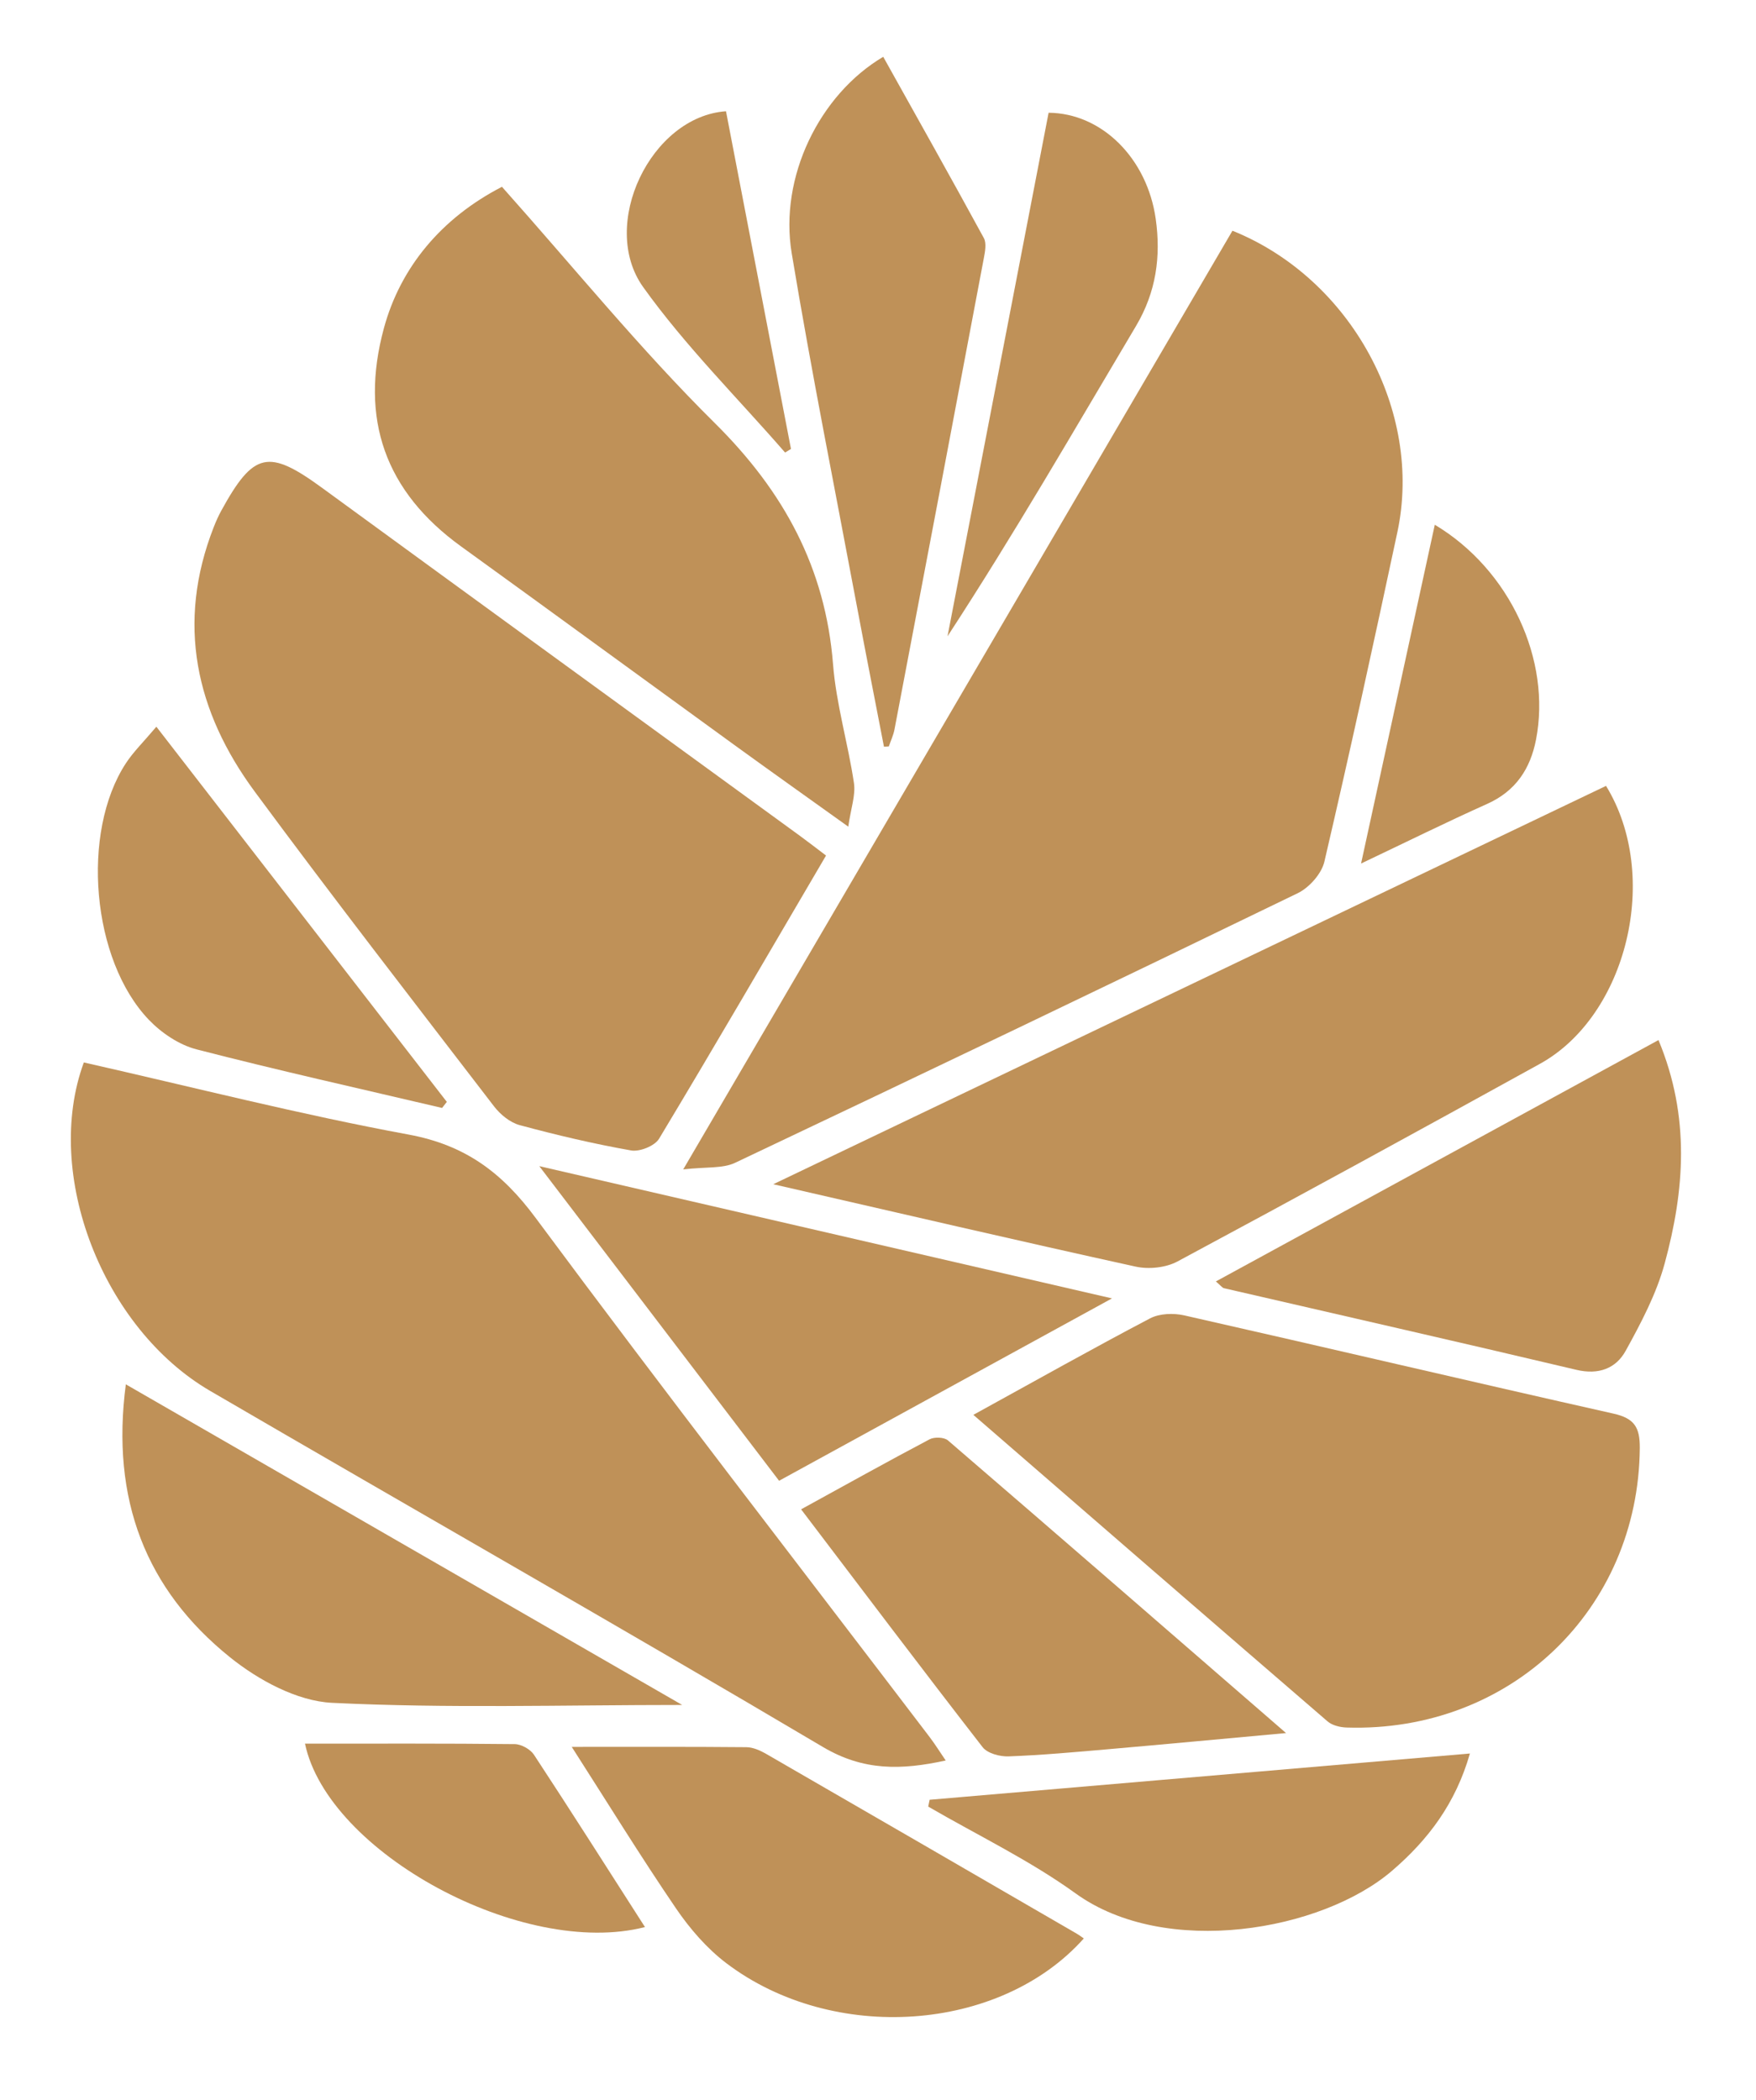
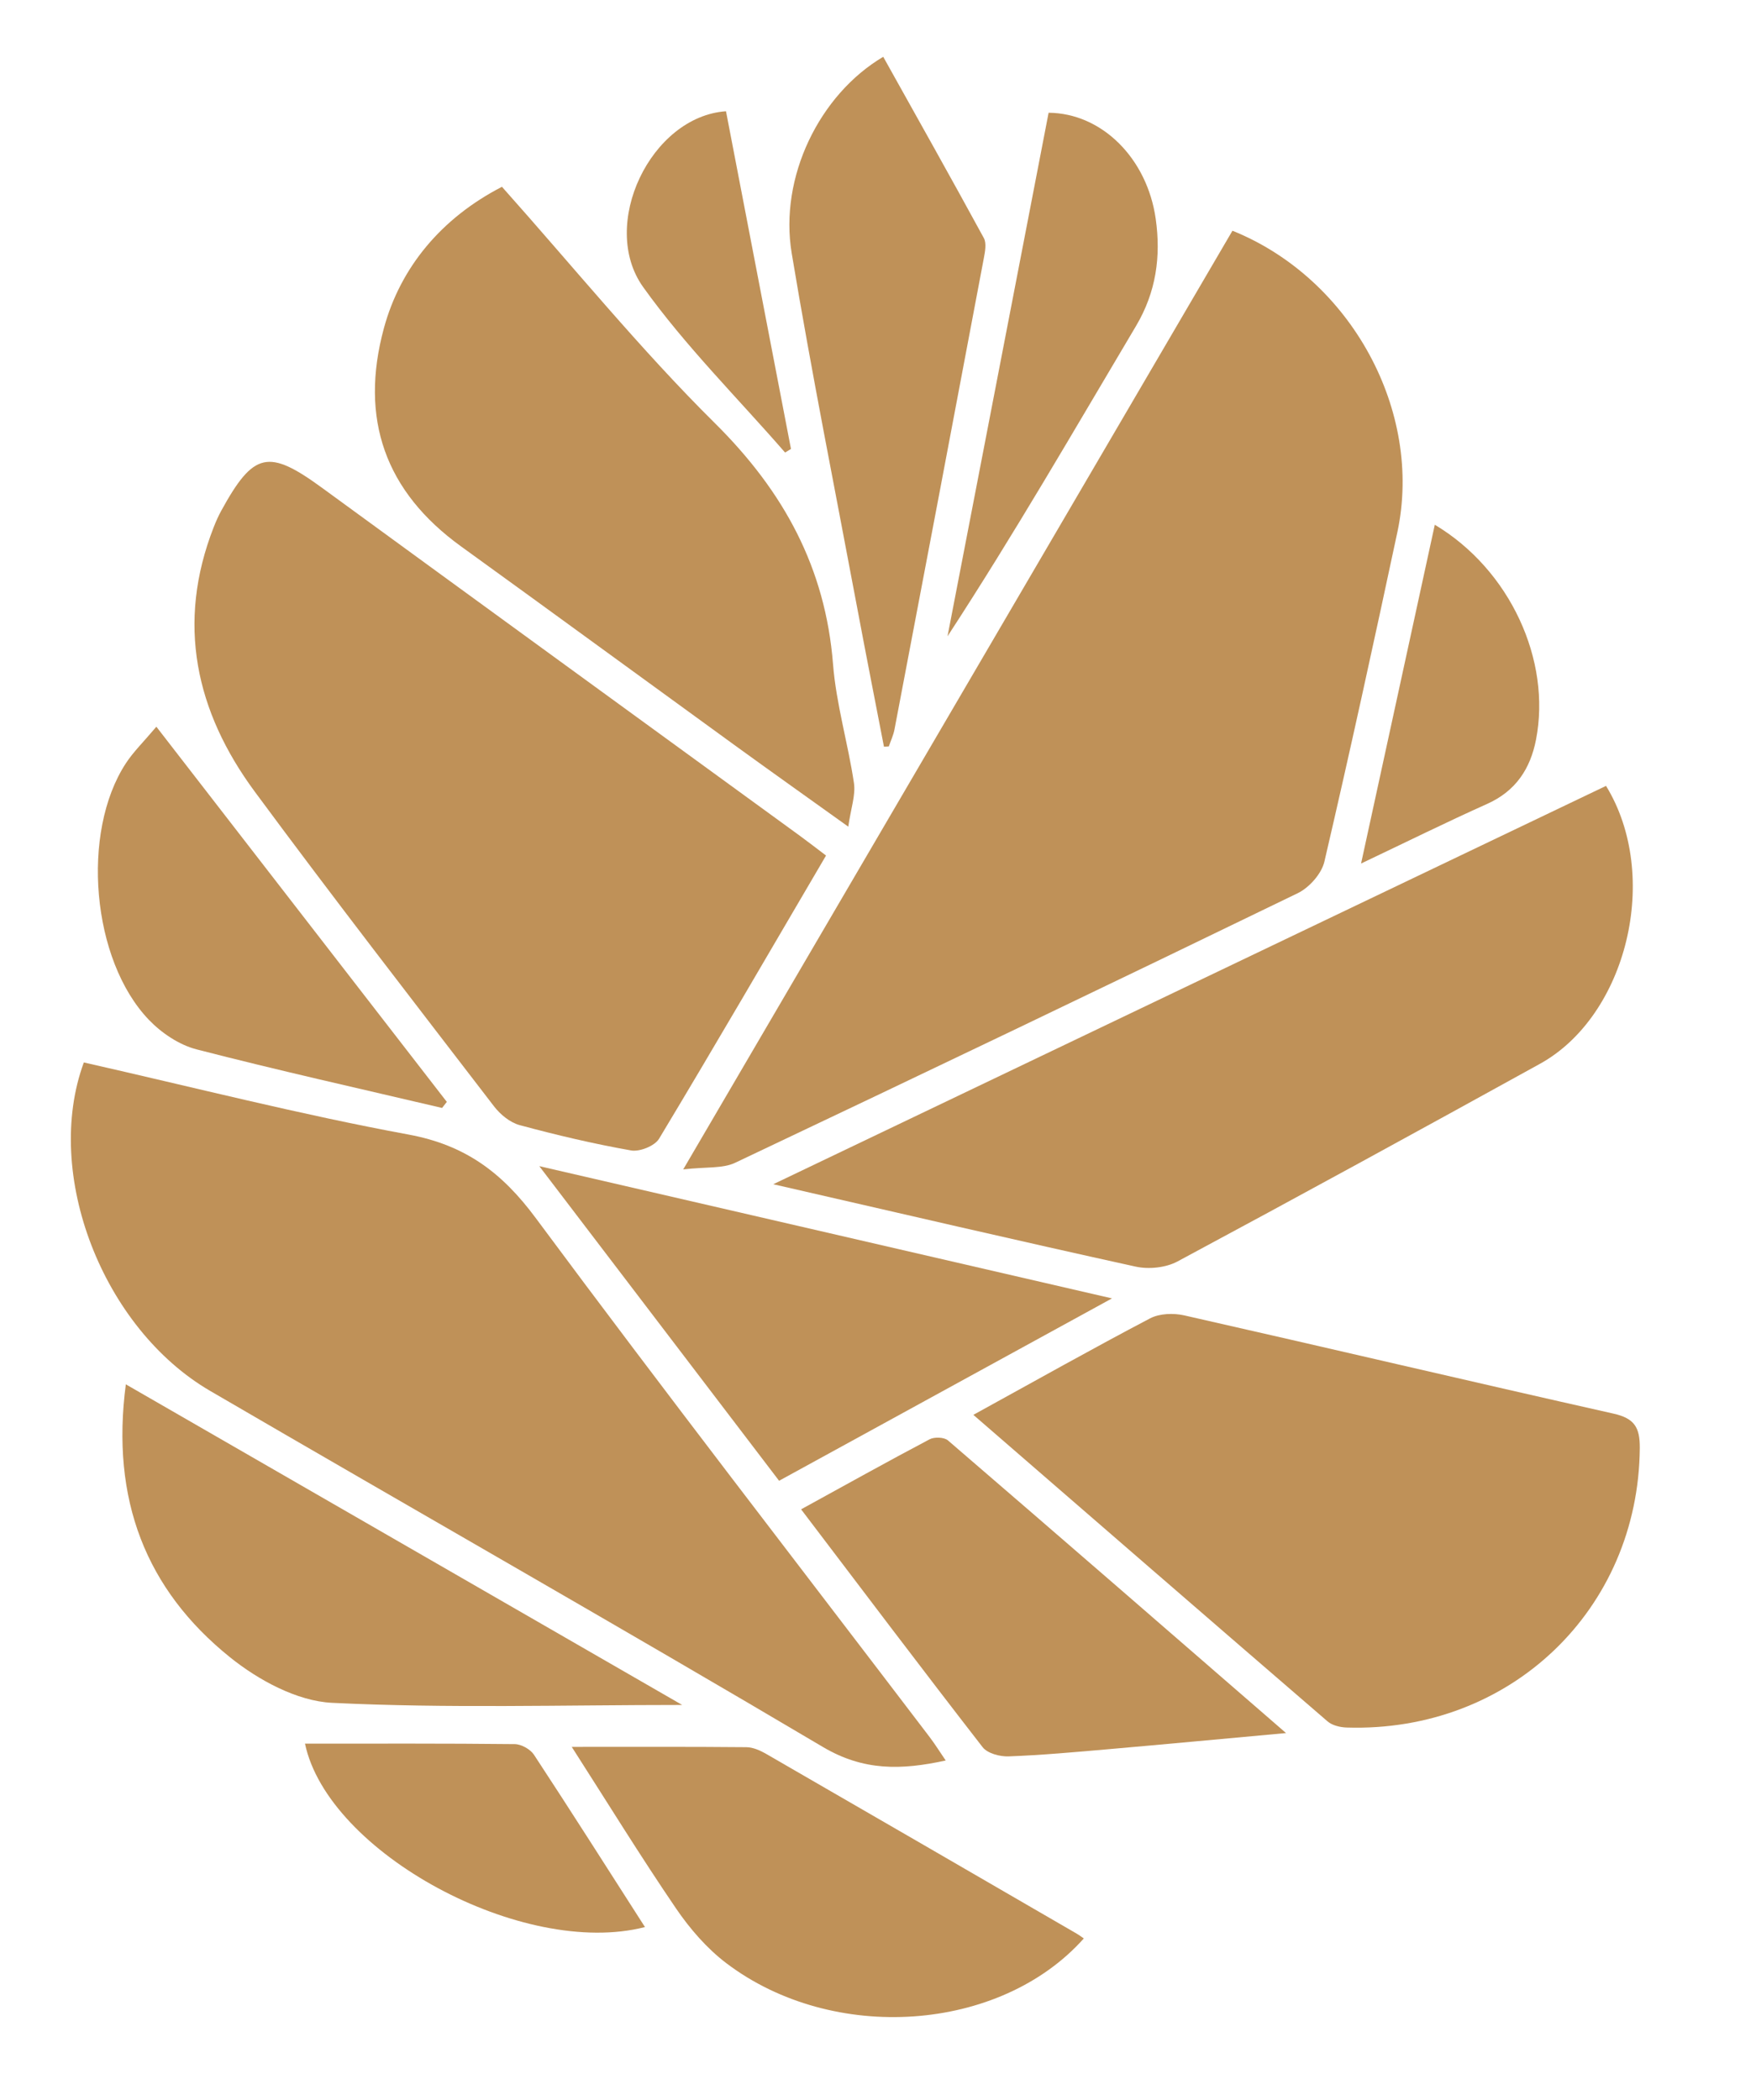
<svg xmlns="http://www.w3.org/2000/svg" version="1.1" viewBox="0 0 793.7 949.33" xml:space="preserve">
  <g transform="matrix(1.333 0 0 -1.333 0 949.33)">
    <g transform="translate(246.17 674.45)">
      <path d="m0 0c7.409-38.505 14.721-76.512 22.034-114.52-0.666-0.404-1.331-0.809-1.997-1.213-16.178 18.605-33.847 36.143-48.124 56.107-15.043 21.036 2.583 57.854 28.087 59.625" fill="#bf9158" />
    </g>
    <g transform="translate(486.51 534.23)">
      <path d="m0 0c25.562-15.279 39.56-46 34.322-72.876-1.933-9.921-6.895-17.449-16.564-21.785-13.87-6.22-27.503-12.973-42.758-20.221 8.518 39.143 16.671 76.608 25 114.88" fill="#bf9158" />
    </g>
    <g transform="translate(103.41 120.89)">
      <path d="m0 0c24.193 0 47.657 0.1 71.116-0.16 2.237-0.025 5.304-1.732 6.538-3.61 12.664-19.283 25.028-38.762 37.631-58.427-41.338-10.627-107.45 25.122-115.28 62.197" fill="#bf9158" />
    </g>
    <g transform="translate(355.56 673.94)">
      <path d="m0 0c18.109-0.146 33.426-15.517 36.321-35.985 1.807-12.77 0.143-24.843-6.694-36.348-20.848-35.086-41.228-70.451-63.906-105.21 11.436 59.235 22.874 118.47 34.279 177.54" fill="#bf9158" />
    </g>
    <g transform="translate(315.22 101.86)">
-       <path d="m0 0c60.538 5.184 121.08 10.368 183.2 15.688-4.88-17.042-14.227-29.3-26.405-39.763-23.8-20.449-76.781-29.712-107.29-7.684-15.611 11.272-33.258 19.722-49.985 29.446 0.16 0.771 0.319 1.542 0.478 2.313" fill="#bf9158" />
-     </g>
+       </g>
    <g transform="translate(149.9 336.46)">
      <path d="m0 0c-27.781 6.533-55.648 12.732-83.273 19.871-5.879 1.519-11.836 5.531-16.112 9.978-19.49 20.267-23.164 63.62-7.825 87.046 2.56 3.911 6.001 7.246 10.33 12.384 33.343-43.069 65.916-85.143 98.489-127.22-0.536-0.688-1.073-1.375-1.609-2.062" fill="#bf9158" />
    </g>
    <g transform="translate(436.07 124.48)">
      <path d="m0 0c-21.83-1.992-41.097-3.808-60.376-5.487-11.216-0.978-22.44-1.999-33.683-2.421-2.961-0.112-7.186 1.011-8.826 3.124-20.484 26.394-40.599 53.076-61.548 80.656 14.957 8.211 29.173 16.139 43.561 23.742 1.619 0.855 4.943 0.739 6.234-0.372 37.67-32.414 75.183-65.011 114.64-99.242" fill="#bf9158" />
    </g>
    <g transform="translate(377.05 271.88)">
      <path d="m0 0c-39.195-21.474-75.769-41.511-112.88-61.845-26.823 35.198-53.152 69.744-81.31 106.69 65.778-15.191 128.54-29.687 194.2-44.848" fill="#bf9158" />
    </g>
    <g transform="translate(299.73 458.97)">
      <path d="m0 0c-3.001 15.55-6.071 31.086-8.989 46.651-7.536 40.207-15.589 80.33-22.292 120.68-4.283 25.777 9.375 53.779 31.036 66.613 11.422-20.474 22.91-40.894 34.118-61.467 0.964-1.77 0.41-4.618-0.012-6.857-10.038-53.273-20.145-106.53-30.291-159.79-0.374-1.963-1.263-3.827-1.912-5.737-0.553-0.031-1.105-0.062-1.658-0.094" fill="#bf9158" />
    </g>
    <g transform="translate(193.87 119.79)">
      <path d="m0 0c21.034 0 40.114 0.076 59.192-0.101 2.24-0.02 4.663-1.084 6.669-2.24 35.134-20.264 70.217-40.619 105.31-60.963 0.865-0.502 1.666-1.115 2.46-1.652-28.411-31.871-85.035-35.811-121.19-8.41-6.619 5.016-12.389 11.69-17.091 18.594-12.024 17.648-23.224 35.858-35.349 54.772" fill="#bf9158" />
    </g>
    <g transform="translate(231.32 134.01)">
      <path d="m0 0c-40.57 0-79.744-1.199-118.76 0.725-11.847 0.584-24.953 7.702-34.57 15.445-28.537 22.976-40.468 53.508-35.322 92.557 63.676-36.699 125.9-72.562 188.66-108.73" fill="#bf9158" />
    </g>
    <g transform="translate(562.36 359.48)">
-       <path d="m0 0c10.872-26.134 8.796-51.075 2.104-75.734-2.802-10.331-8.012-20.17-13.224-29.629-3.301-5.99-9.154-8.253-16.713-6.461-39.792 9.431-79.677 18.469-119.52 27.685-0.561 0.13-0.996 0.807-2.731 2.289 49.96 27.246 99.386 54.201 150.08 81.85" fill="#bf9158" />
-     </g>
+       </g>
    <g transform="translate(170.2 648.83)">
      <path d="m0 0c24.191-27.106 46.813-55.002 72.177-80.129 23.325-23.107 37.505-49 40.092-81.797 1.067-13.521 5.084-26.786 7.087-40.268 0.608-4.094-1.03-8.522-1.923-14.784-14.382 10.305-26.55 18.932-38.622 27.691-30.904 22.419-61.713 44.969-92.66 67.329-25.716 18.582-34.537 43.261-26.166 74.058 5.572 20.493 19.399 37.266 40.015 47.9" fill="#bf9158" />
    </g>
    <g transform="translate(330.05 232.39)">
      <path d="m0 0c20.994 11.549 40.301 22.415 59.908 32.711 3.199 1.68 7.946 1.843 11.596 1.018 48.537-10.98 96.975-22.403 145.53-33.312 7.105-1.597 8.995-4.633 8.937-11.704-0.458-54.783-43.934-96.484-99.39-94.75-2.201 0.069-4.879 0.704-6.472 2.077-39.757 34.27-79.4 68.674-120.11 103.96" fill="#bf9158" />
    </g>
    <g transform="translate(544.57 445.68)">
      <path d="m0 0c18.761-30.58 7.046-77.994-22.398-94.25-40.855-22.556-81.794-44.963-122.91-67.029-3.951-2.119-9.733-2.723-14.164-1.75-39.889 8.763-79.667 18.036-122.9 27.944 95.777 45.819 188.87 90.355 282.37 135.08" fill="#bf9158" />
    </g>
    <g transform="translate(280.09 422.05)">
      <path d="m0 0c-19.167-32.694-37.653-64.503-56.614-96.026-1.47-2.445-6.558-4.491-9.48-3.975-12.71 2.243-25.317 5.219-37.784 8.586-3.263 0.882-6.573 3.602-8.699 6.371-27.199 35.436-54.575 70.748-81.103 106.68-20.066 27.181-26.701 57.107-13.951 89.708 0.744 1.902 1.574 3.788 2.555 5.576 10.994 20.044 16.016 21.048 34.223 7.752 53.972-39.409 108.04-78.692 162.06-118.03 2.715-1.978 5.365-4.046 8.798-6.642" fill="#bf9158" />
    </g>
    <g transform="translate(28.428 351.89)">
      <path d="m0 0c36.968-8.359 73.297-17.658 110.09-24.449 19.225-3.549 31.691-12.871 43.1-28.26 43.865-59.169 88.965-117.42 133.58-176.03 1.805-2.372 3.383-4.917 5.472-7.974-15.048-3.283-27.854-3.582-41.626 4.573-68.928 40.82-138.58 80.418-207.79 120.76-36.396 21.217-56.735 73.511-42.831 111.38" fill="#bf9158" />
    </g>
    <g transform="translate(417.91 633.93)">
      <path d="m0 0c40.343-16.282 64.634-61.334 55.921-102.16-7.964-37.325-16.098-74.618-24.757-111.78-0.959-4.113-5.132-8.807-9.041-10.703-63.444-30.781-127.05-61.235-190.78-91.429-4.242-2.009-9.759-1.33-17.588-2.237 63.262 108.13 124.64 213.03 186.24 318.32" fill="#bf9158" />
    </g>
  </g>
</svg>